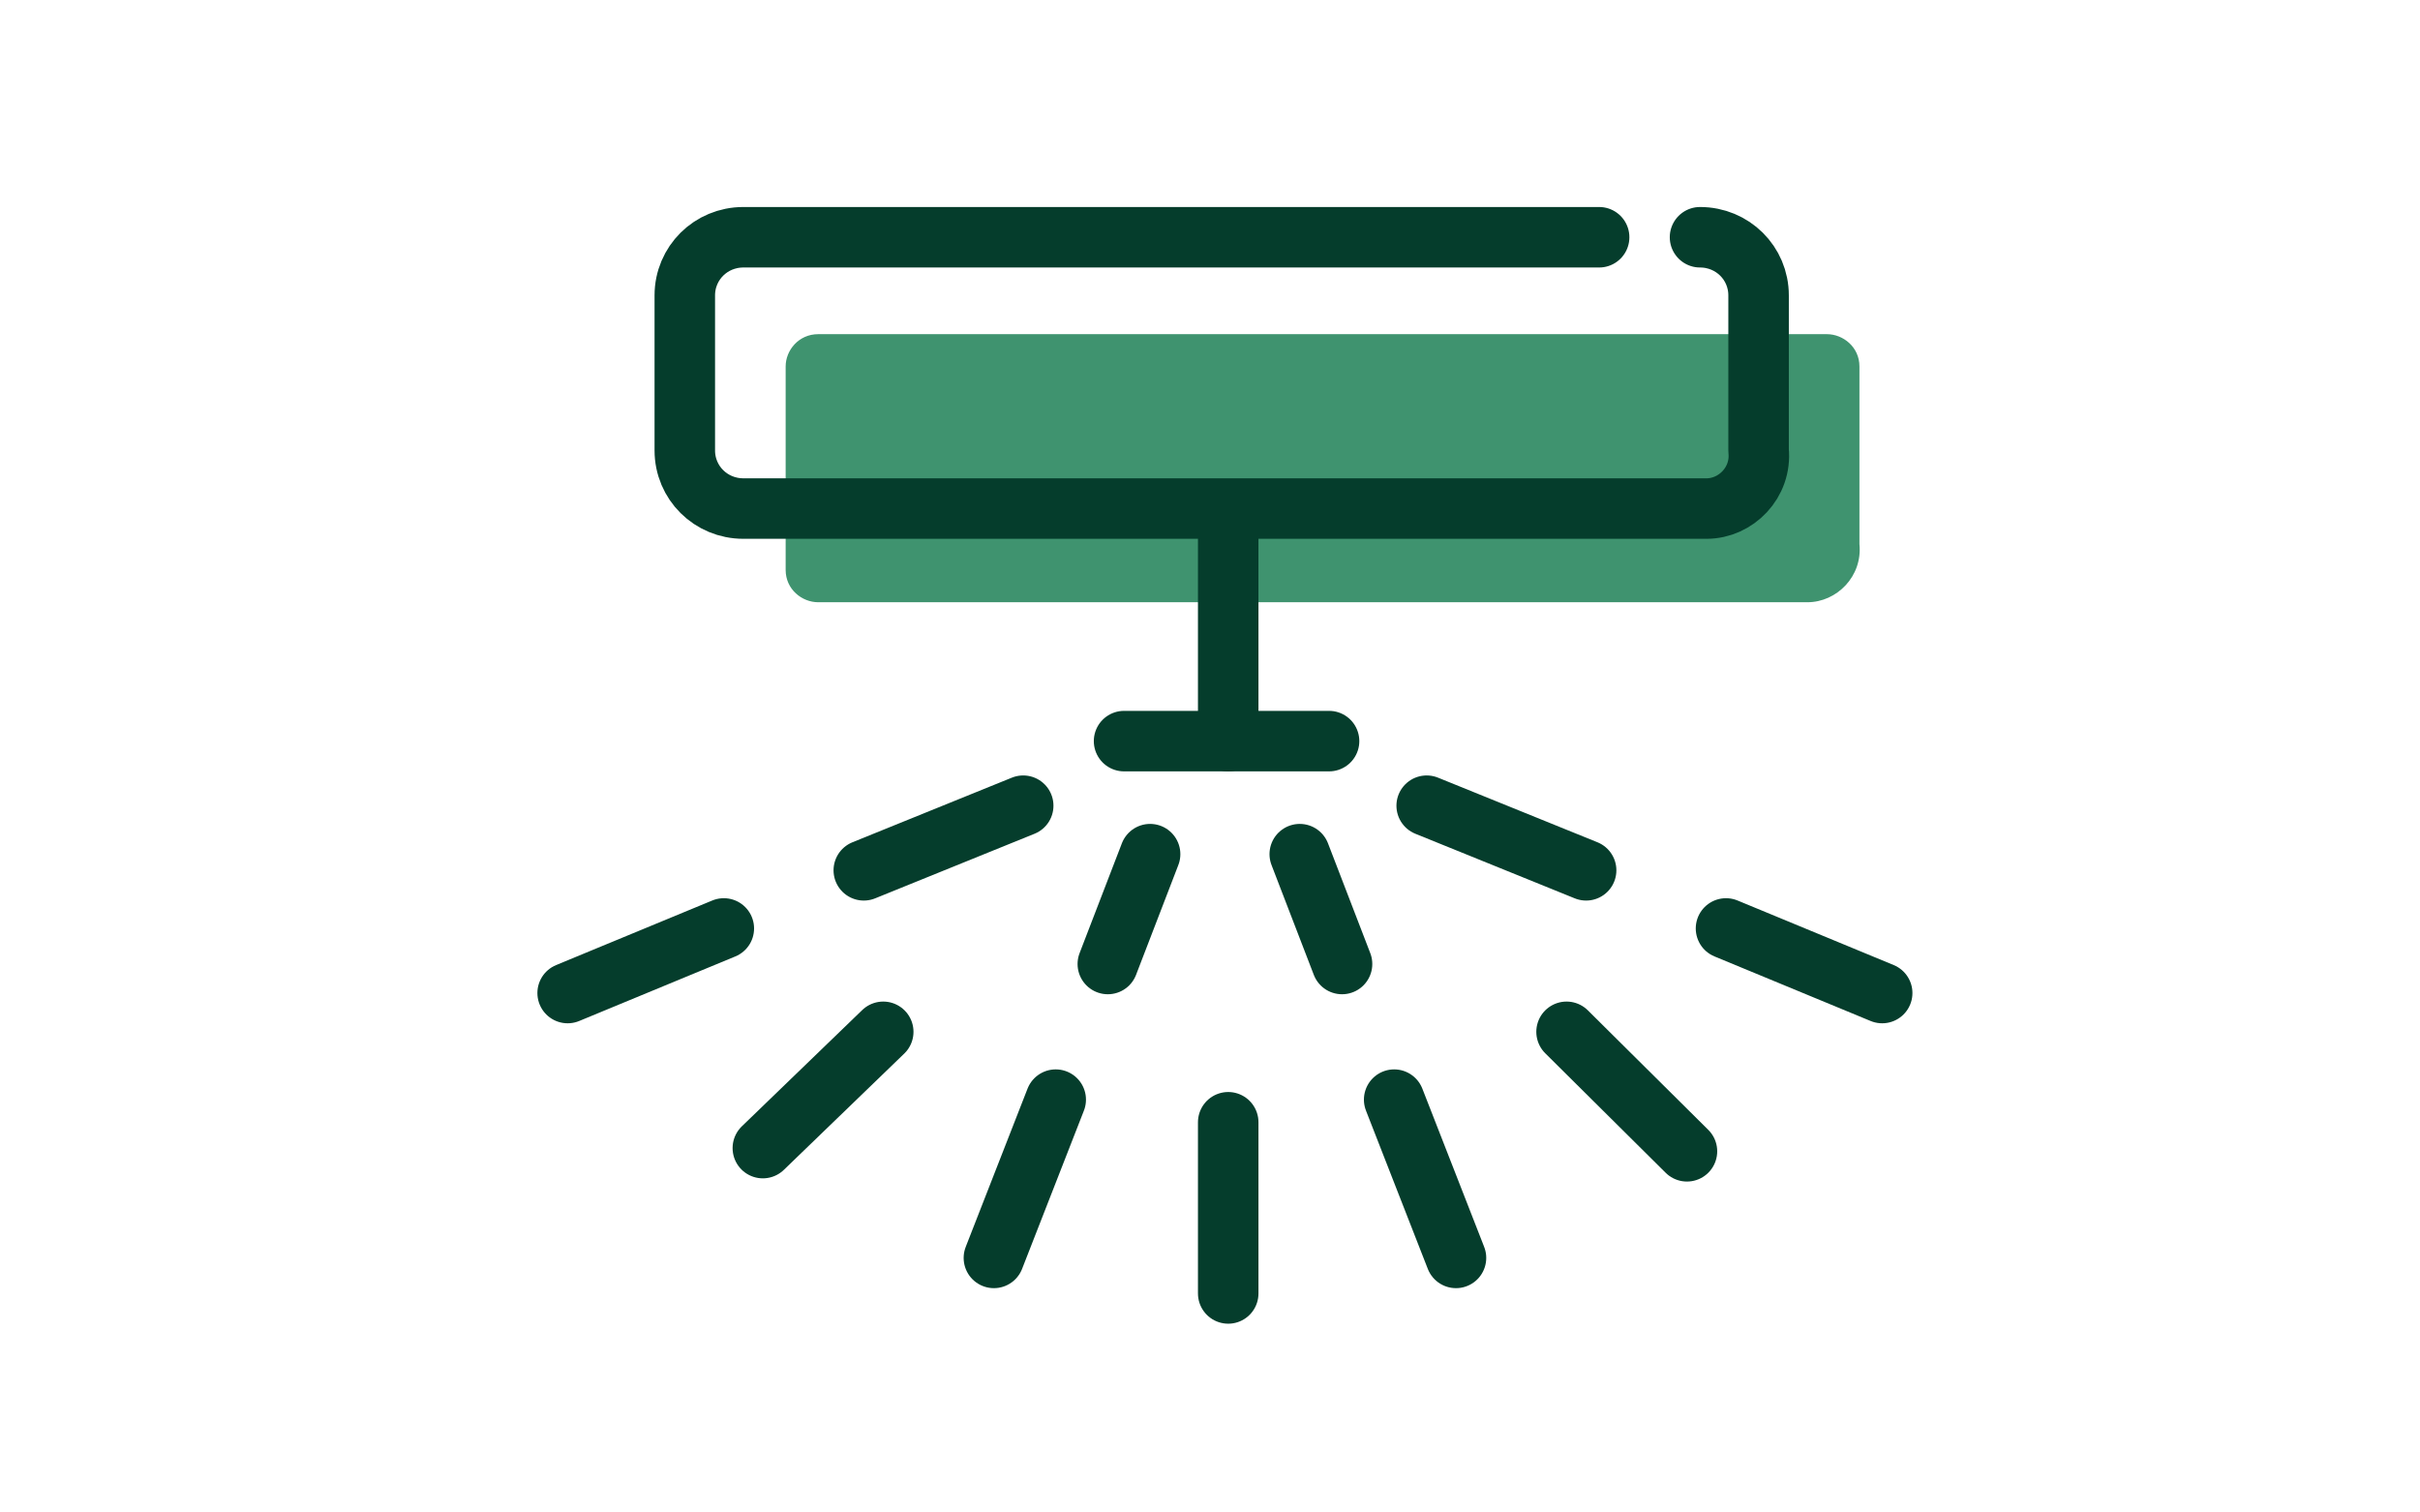
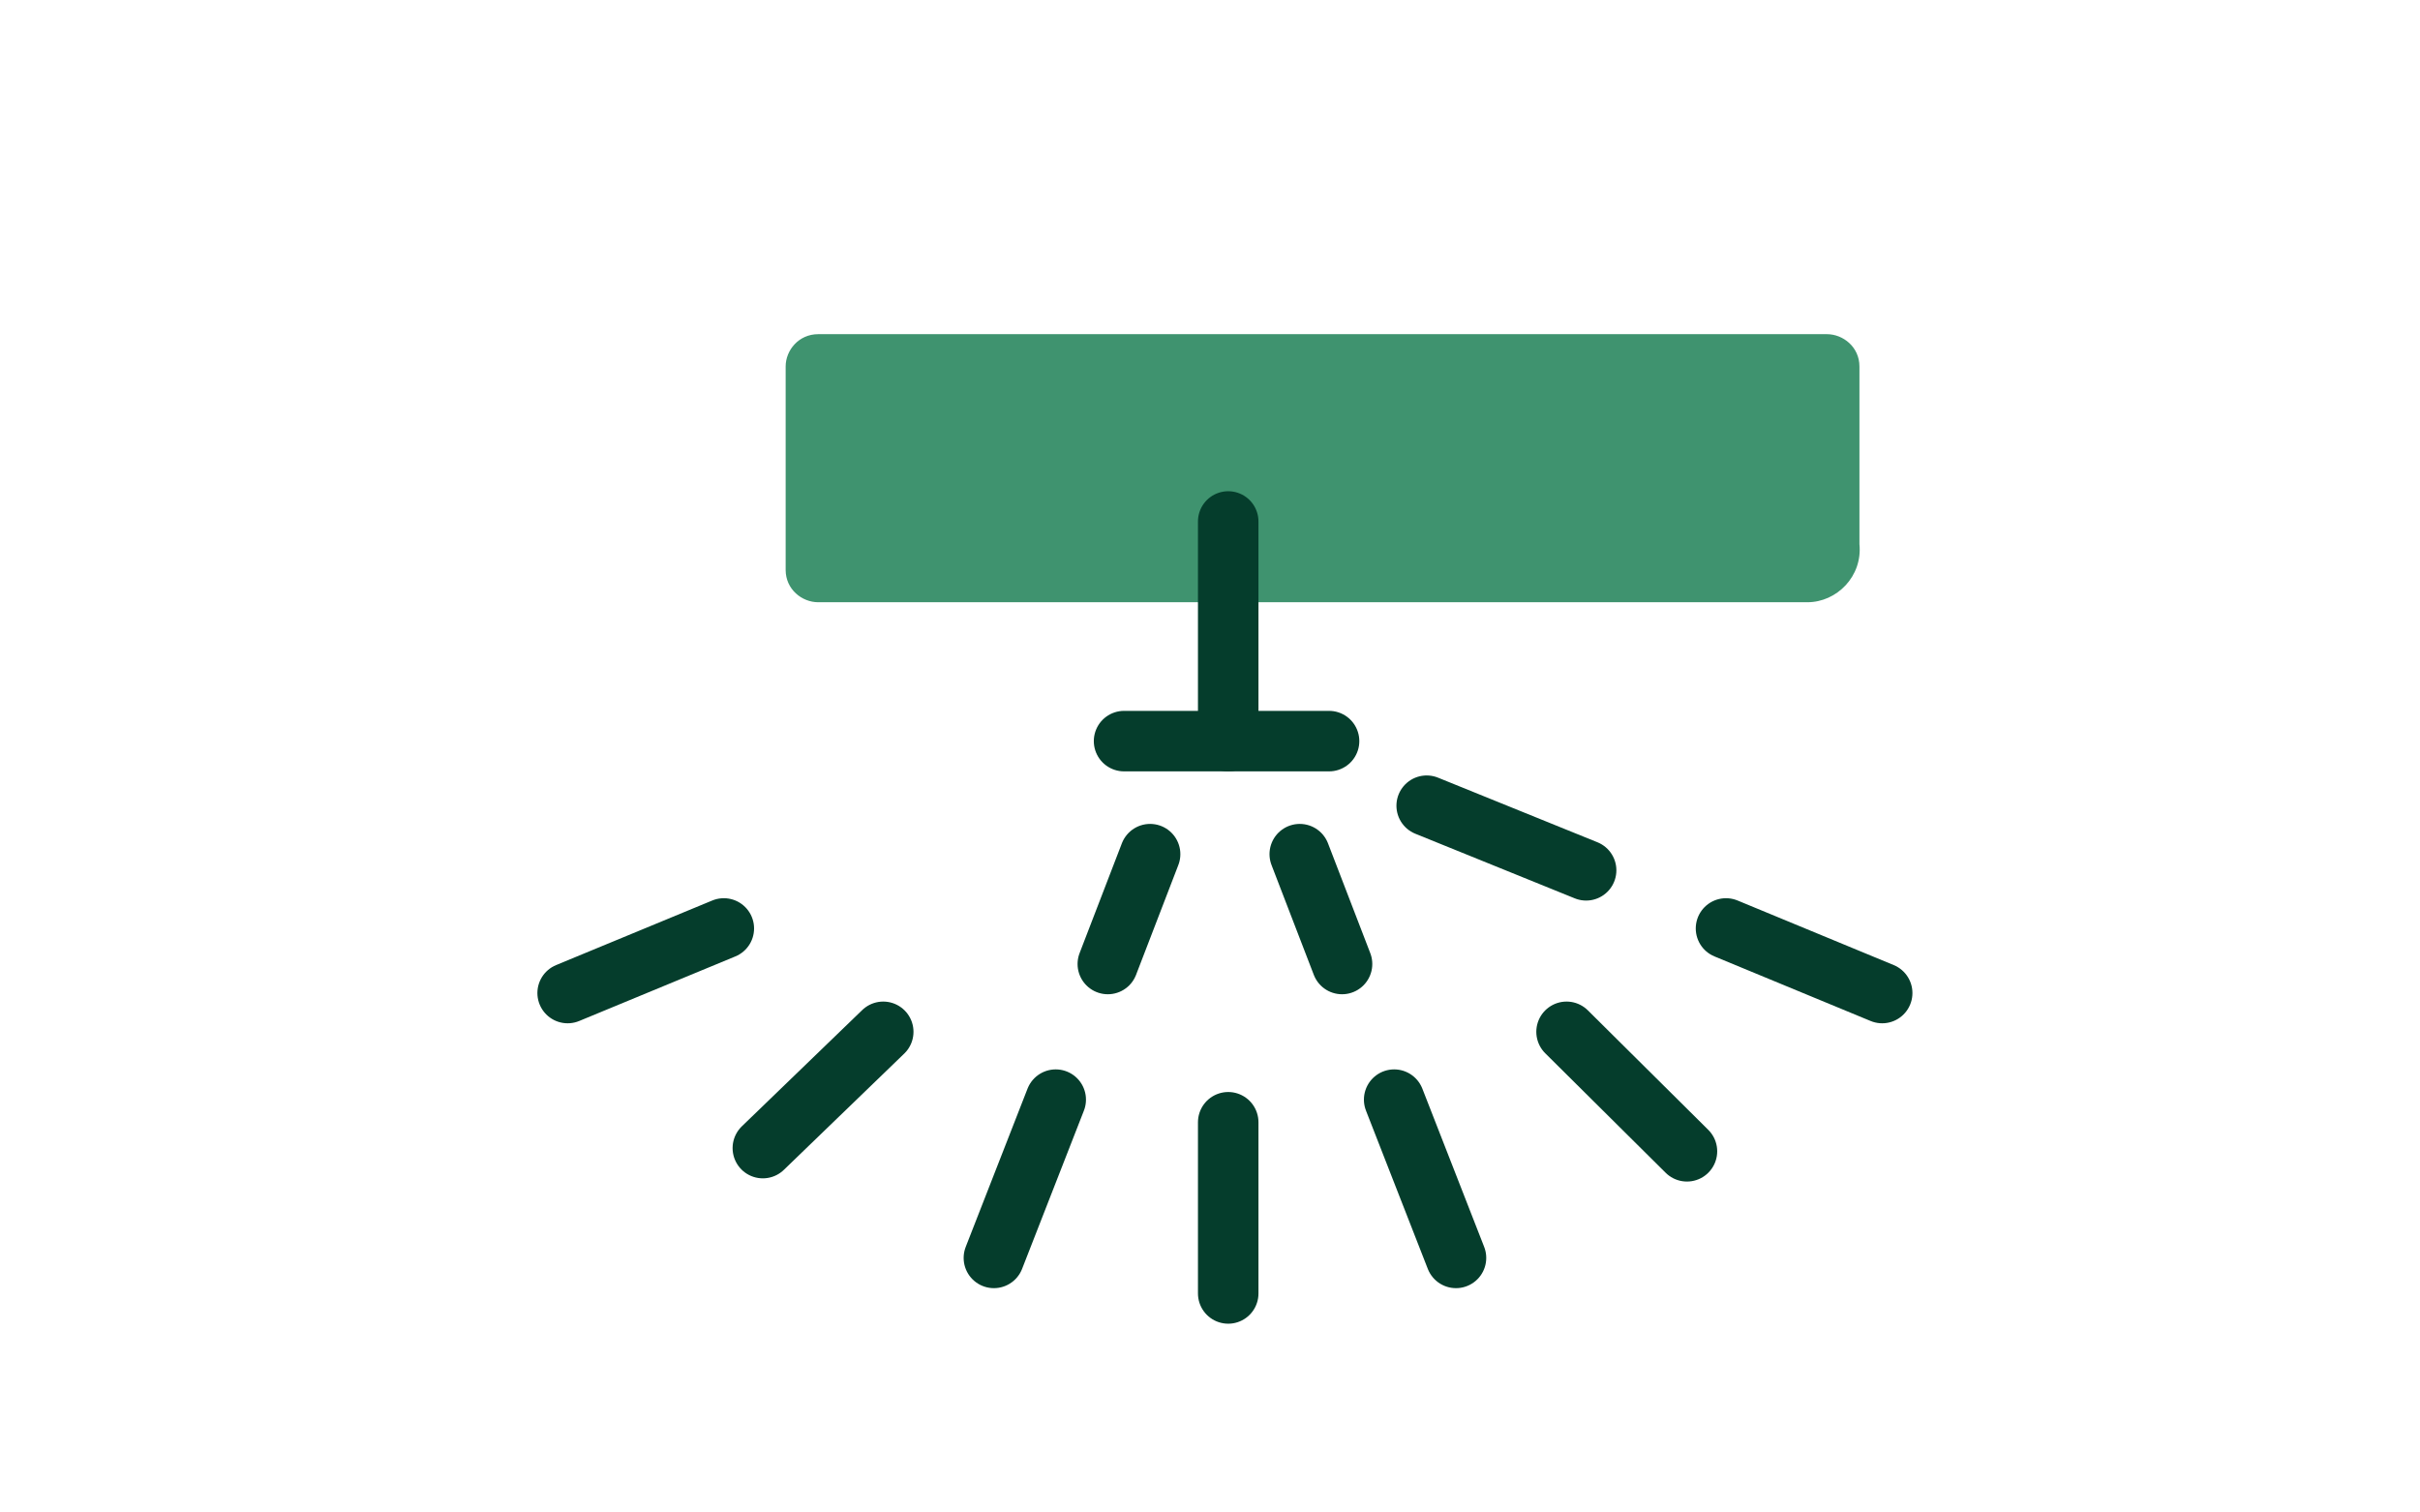
<svg xmlns="http://www.w3.org/2000/svg" width="80" height="50" viewBox="0 0 80 50" fill="none">
  <path d="M59.748 19.909H27.048C26.51 19.909 25.972 19.482 25.972 18.841V12.114C25.972 11.581 26.402 11.047 27.048 11.047H60.393C60.931 11.047 61.469 11.474 61.469 12.114V17.987C61.577 19.055 60.716 19.909 59.748 19.909Z" fill="#3F936F" />
-   <path d="M56.199 7.843C57.274 7.843 58.135 8.697 58.135 9.765V14.89C58.242 15.958 57.382 16.812 56.414 16.812H24.574C23.498 16.812 22.638 15.958 22.638 14.89V9.765C22.638 8.697 23.498 7.843 24.574 7.843H52.864" stroke="#053D2C" stroke-width="2" stroke-miterlimit="10" stroke-linecap="round" stroke-linejoin="round" />
  <path d="M40.602 17.239V24.5" stroke="#053D2C" stroke-width="2" stroke-miterlimit="10" stroke-linecap="round" stroke-linejoin="round" />
  <path d="M40.602 37.1V42.759" stroke="#053D2C" stroke-width="2" stroke-miterlimit="10" stroke-linecap="round" stroke-linejoin="round" />
  <path d="M47.163 26.635L52.434 28.771" stroke="#053D2C" stroke-width="2" stroke-miterlimit="10" stroke-linecap="round" stroke-linejoin="round" />
  <path d="M57.058 30.693L62.221 32.828" stroke="#053D2C" stroke-width="2" stroke-miterlimit="10" stroke-linecap="round" stroke-linejoin="round" />
-   <path d="M33.825 26.635L28.555 28.771" stroke="#053D2C" stroke-width="2" stroke-miterlimit="10" stroke-linecap="round" stroke-linejoin="round" />
  <path d="M23.928 30.693L18.765 32.828" stroke="#053D2C" stroke-width="2" stroke-miterlimit="10" stroke-linecap="round" stroke-linejoin="round" />
  <path d="M51.787 34.11L55.767 38.06" stroke="#053D2C" stroke-width="2" stroke-miterlimit="10" stroke-linecap="round" stroke-linejoin="round" />
  <path d="M29.198 34.11L25.218 37.954" stroke="#053D2C" stroke-width="2" stroke-miterlimit="10" stroke-linecap="round" stroke-linejoin="round" />
  <path d="M38.02 28.237L36.622 31.868" stroke="#053D2C" stroke-width="2" stroke-miterlimit="10" stroke-linecap="round" stroke-linejoin="round" />
  <path d="M34.9 36.352L32.856 41.584" stroke="#053D2C" stroke-width="2" stroke-miterlimit="10" stroke-linecap="round" stroke-linejoin="round" />
  <path d="M42.967 28.237L44.365 31.868" stroke="#053D2C" stroke-width="2" stroke-miterlimit="10" stroke-linecap="round" stroke-linejoin="round" />
  <path d="M46.088 36.352L48.132 41.584" stroke="#053D2C" stroke-width="2" stroke-miterlimit="10" stroke-linecap="round" stroke-linejoin="round" />
  <path d="M37.159 24.5H43.936" stroke="#053D2C" stroke-width="2" stroke-miterlimit="10" stroke-linecap="round" stroke-linejoin="round" />
</svg>